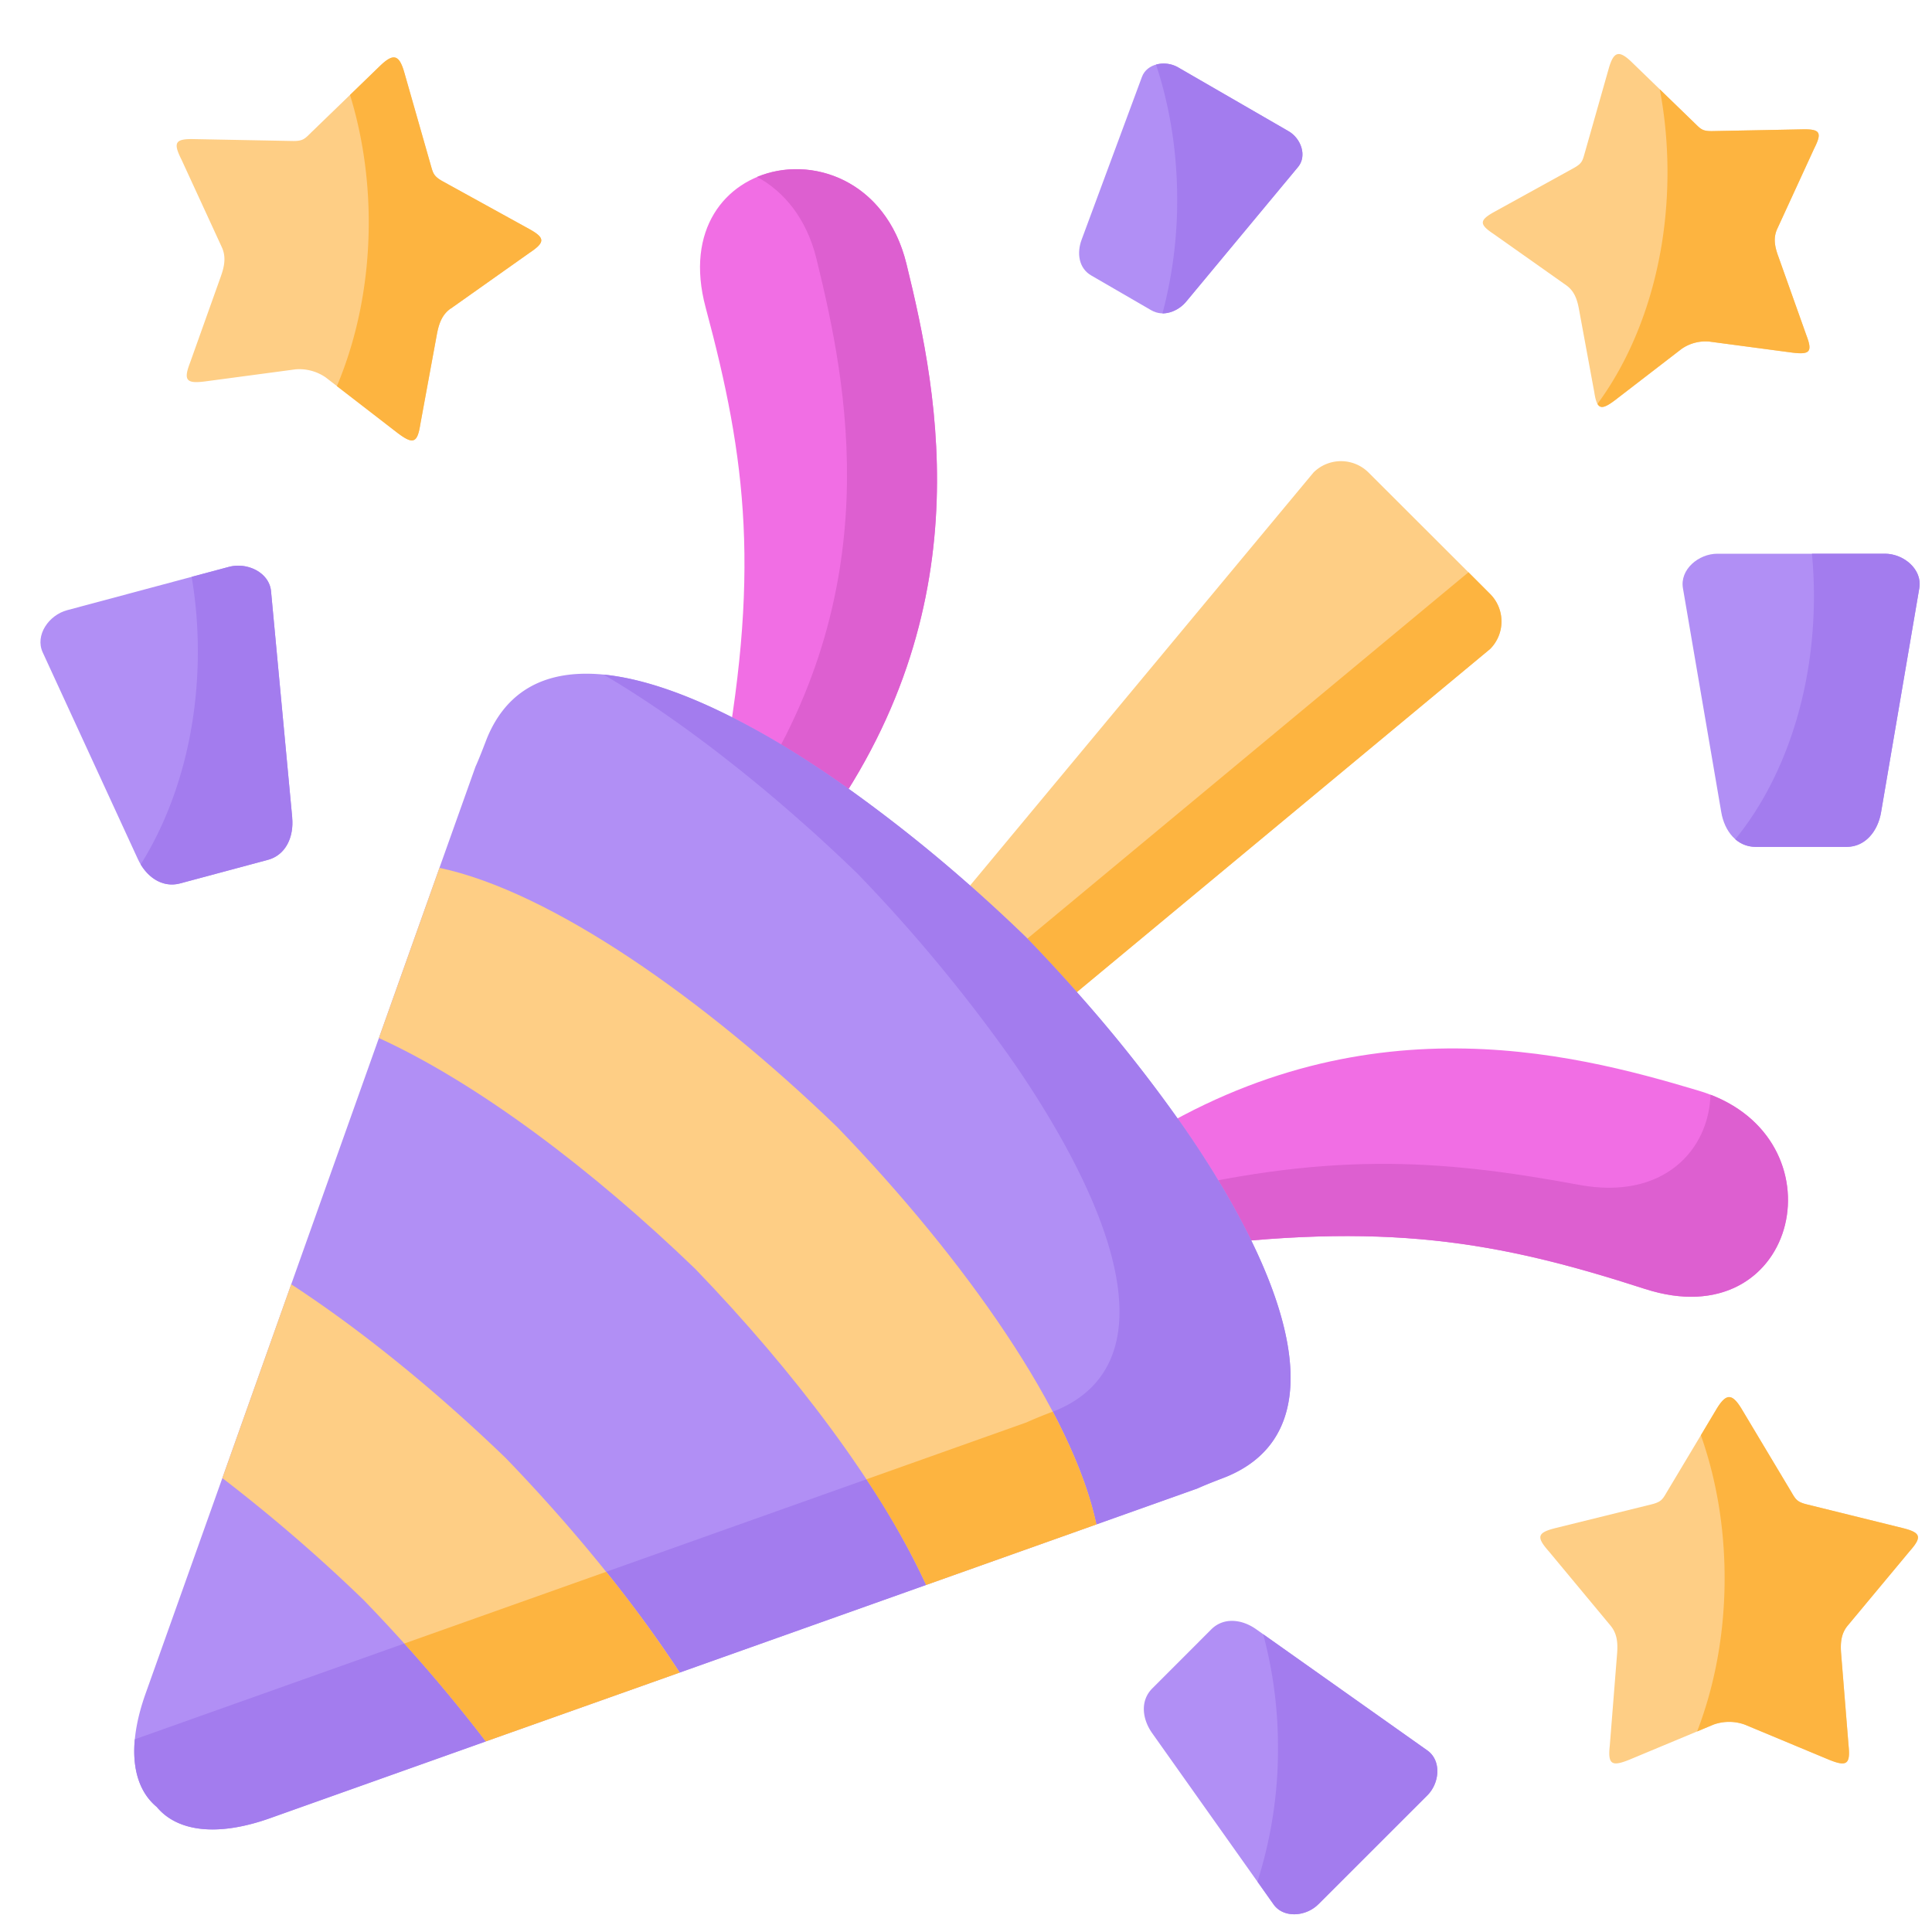
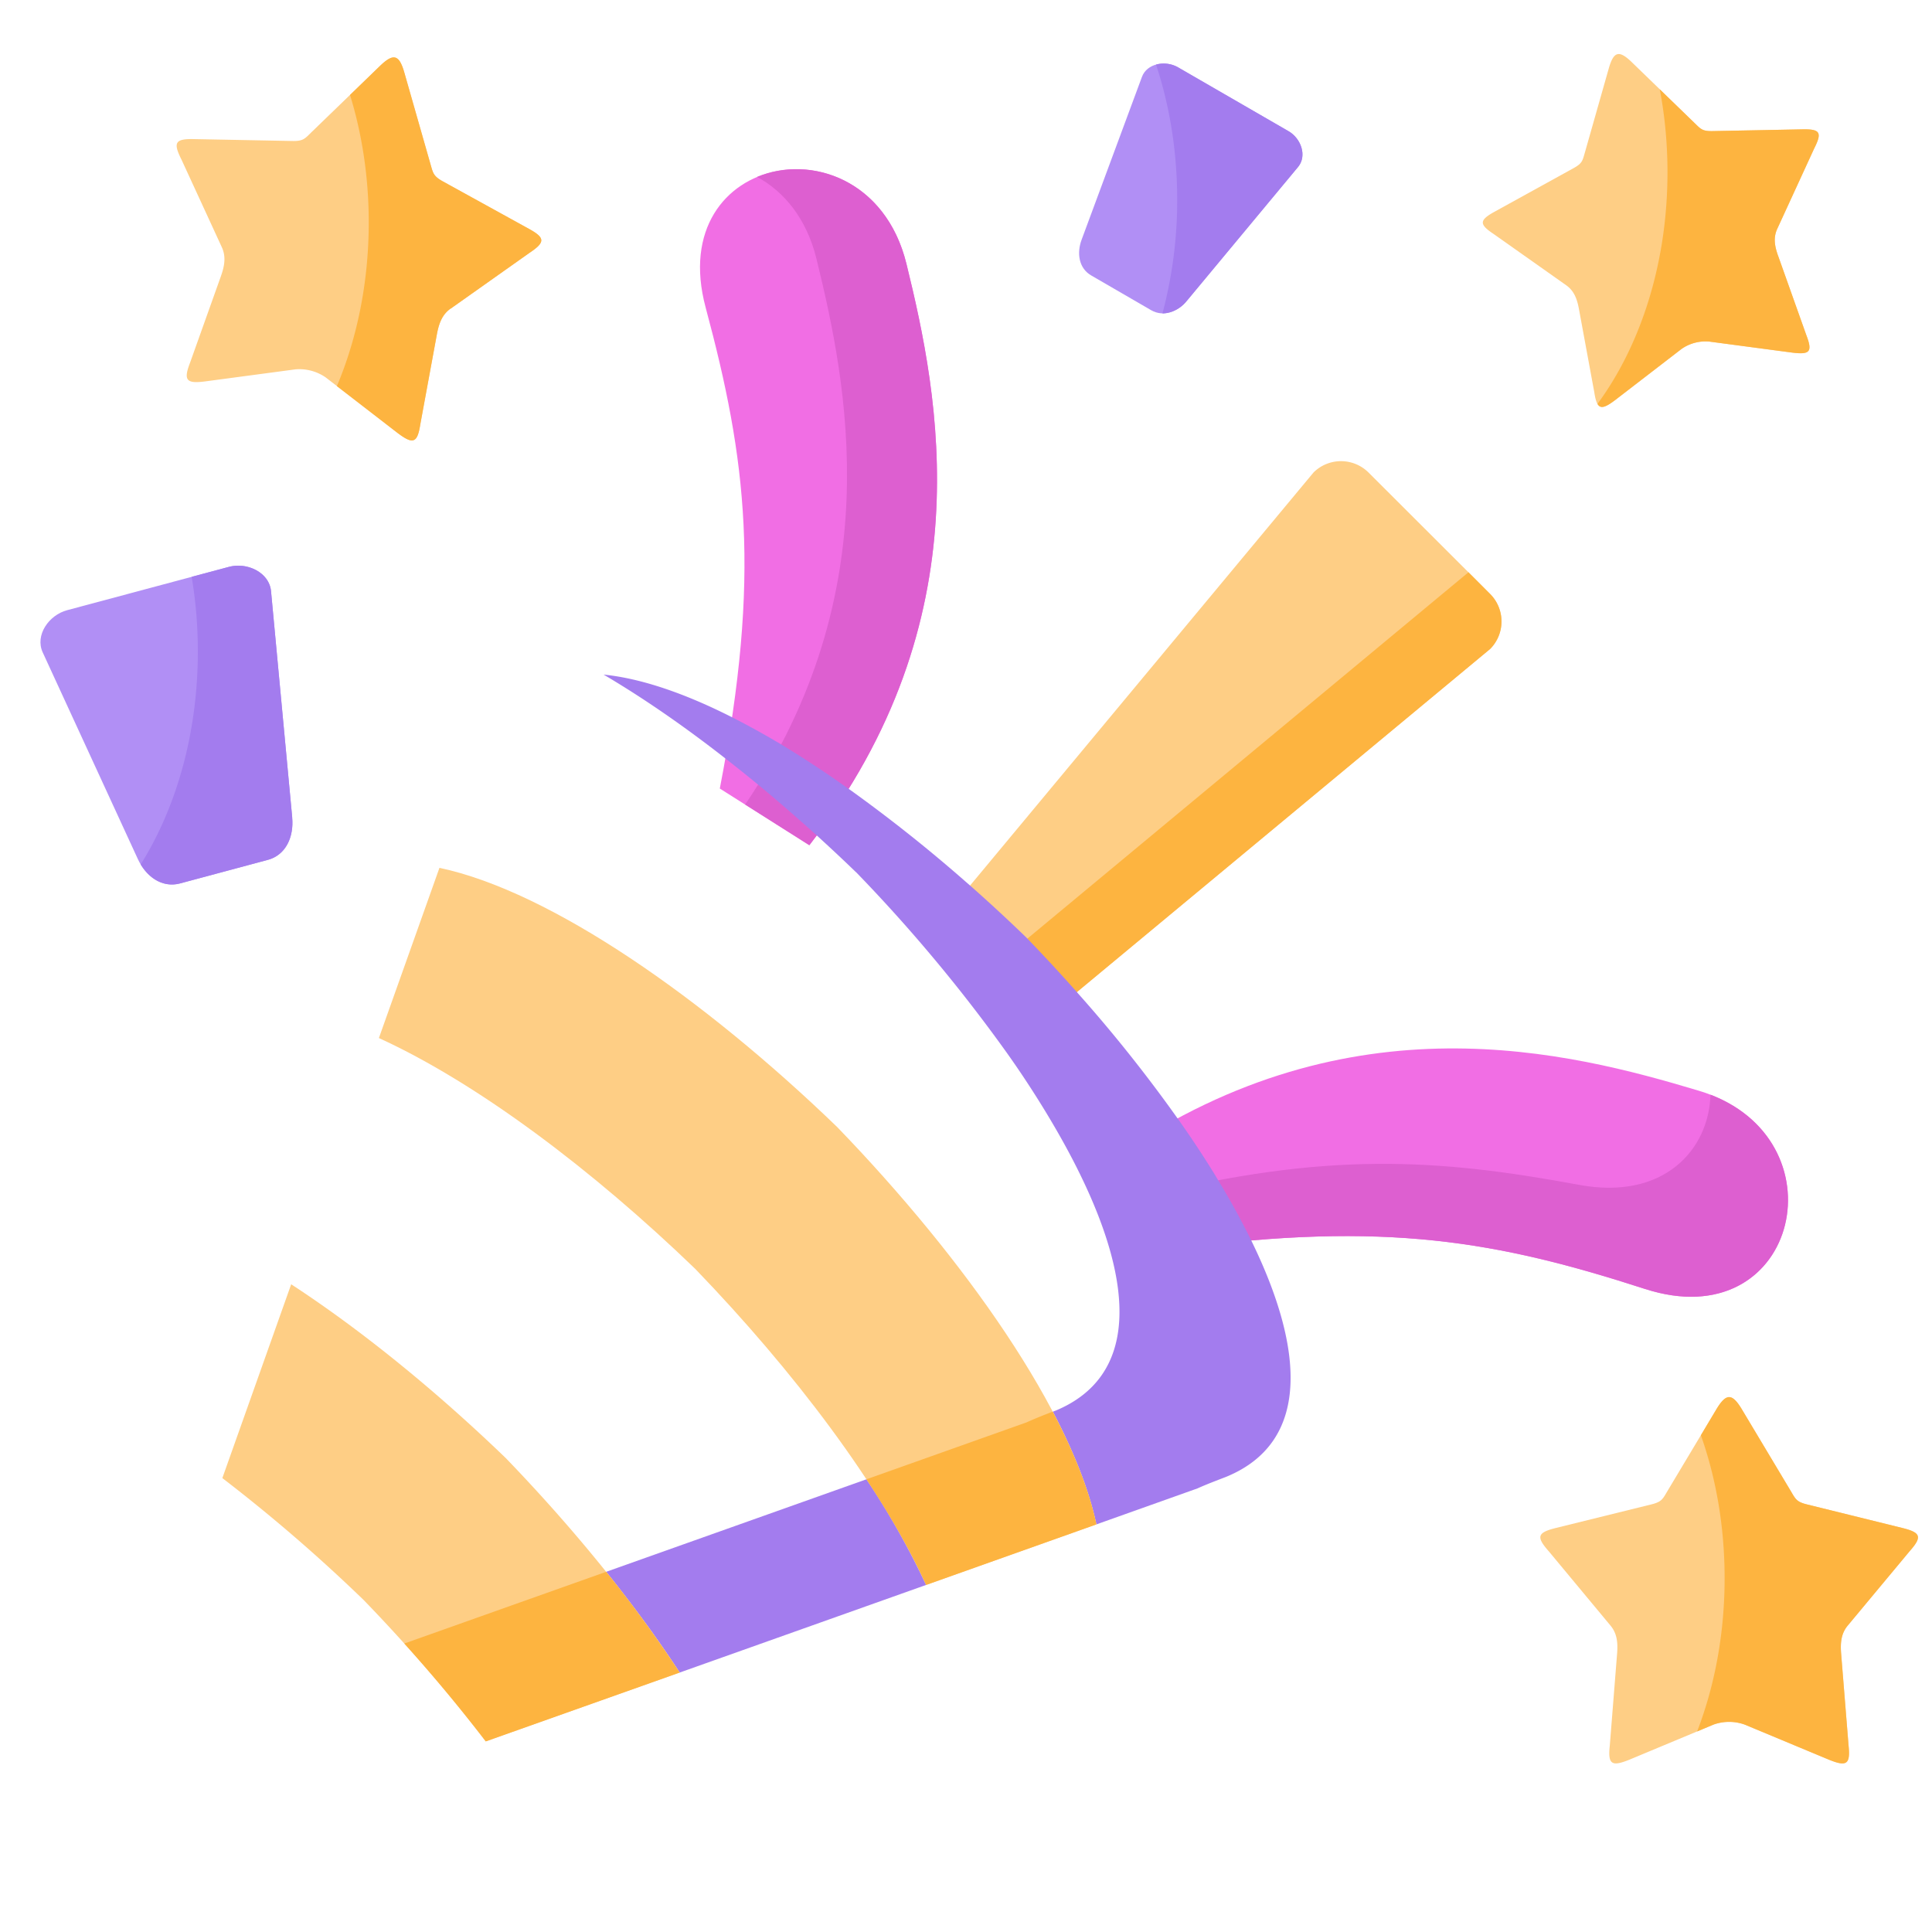
<svg xmlns="http://www.w3.org/2000/svg" width="35" height="35" viewBox="0 0 35 35" fill="none">
  <path fill-rule="evenodd" clip-rule="evenodd" d="M21.506 5.444l2.009-2.418c.168-.203.054-.52-.175-.651l-2.002-1.157c-.227-.13-.561-.07-.651.176l-1.092 2.947c-.092.246-.052.52.175.65l1.085.629c.228.13.485.026.65-.176z" fill="#B18FF5" />
  <path fill-rule="evenodd" clip-rule="evenodd" d="M32.725 6.076l-.514-1.445c-.063-.176-.087-.327-.014-.485l.67-1.459c.143-.284.11-.35-.21-.344l-1.64.032c-.186.002-.21-.042-.332-.16l-1.126-1.091c-.228-.22-.325-.194-.413.11l-.428 1.507c-.048.164-.046.214-.209.304l-1.438.793c-.278.154-.274.228-.008.404l1.312.927c.14.1.195.244.229.429l.278 1.507c.048.316.122.336.377.144l1.203-.927a.76.76 0 01.503-.134l1.504.2c.318.04.37-.014.256-.312z" fill="#FECE85" />
  <path fill-rule="evenodd" clip-rule="evenodd" d="M14.662 15.312c3.17-4.092 2.35-8.127 1.759-10.533-.66-2.69-4.402-2.052-3.637.794.739 2.75 1.005 4.842.256 8.712l1.623 1.027z" fill="#F16EE4" />
  <path fill-rule="evenodd" clip-rule="evenodd" d="M18.534 18.782l8.461-7.025a.706.706 0 000-.997l-2.203-2.2a.707.707 0 00-.997 0l-7.03 8.455 1.769 1.767z" fill="#FECE85" />
  <path fill-rule="evenodd" clip-rule="evenodd" d="M29.8 23.35c2.805.907 3.632-2.794.977-3.59-2.356-.707-6.301-1.72-10.513 1.152l1.064 1.71c3.763-.507 5.812-.132 8.471.728z" fill="#F16EE4" />
  <path fill-rule="evenodd" clip-rule="evenodd" d="M14.662 15.312c3.17-4.092 2.35-8.127 1.759-10.533-.373-1.522-1.734-1.98-2.706-1.574.485.263.896.749 1.076 1.484.559 2.278 1.325 6.019-1.292 9.886l1.163.737z" fill="#DD5FD0" />
  <path fill-rule="evenodd" clip-rule="evenodd" d="M18.534 18.782l8.461-7.025a.706.706 0 000-.997l-.392-.393-9.005 7.479.936.936z" fill="#FDB440" />
  <path fill-rule="evenodd" clip-rule="evenodd" d="M29.8 23.35c2.729.883 3.586-2.596 1.187-3.519-.028.997-.845 1.918-2.38 1.634-2.587-.48-4.584-.603-7.87.208l.59.949c3.764-.507 5.813-.133 8.472.728z" fill="#DD5FD0" />
  <path fill-rule="evenodd" clip-rule="evenodd" d="M5.294 14.813L4.91 10.71c-.032-.34-.432-.53-.765-.44l-2.928.784c-.332.088-.587.453-.443.765l1.723 3.743c.144.312.432.53.765.442l1.588-.426c.332-.088.475-.422.443-.765z" fill="#B18FF5" />
  <path fill-rule="evenodd" clip-rule="evenodd" d="M8.166 5.59l1.423-1.007c.289-.193.293-.273-.01-.439l-1.56-.86c-.176-.099-.174-.153-.226-.33l-.467-1.636c-.094-.332-.198-.36-.446-.12L5.658 2.38c-.134.13-.158.178-.36.174L3.515 2.52c-.346-.008-.382.064-.226.374l.729 1.583c.078.17.052.335-.016.527l-.559 1.567c-.124.322-.066.383.278.338l1.633-.218a.84.84 0 01.546.146l1.304 1.007c.277.209.357.186.41-.156l.301-1.635c.038-.2.096-.356.25-.465z" fill="#FECE85" />
-   <path fill-rule="evenodd" clip-rule="evenodd" d="M34.077 14.717l.693-4.061c.058-.339-.28-.625-.625-.625h-3.032c-.342 0-.683.286-.625.625l.695 4.061c.058.338.28.625.625.625h1.644c.343 0 .567-.287.625-.625z" fill="#B18FF5" />
  <path fill-rule="evenodd" clip-rule="evenodd" d="M33.474 29.448l1.118-1.343c.23-.26.212-.339-.124-.423l-1.733-.428c-.196-.048-.208-.1-.304-.26l-.875-1.462c-.177-.296-.285-.296-.463 0l-.875 1.462c-.096.16-.108.212-.304.26l-1.733.428c-.336.084-.352.162-.122.423l1.116 1.343c.12.144.136.31.12.512l-.132 1.661c-.038.345.034.387.356.257l1.522-.635a.836.836 0 01.567 0l1.524.635c.32.13.393.088.357-.257l-.135-1.66c-.016-.203 0-.37.12-.513z" fill="#FECE85" />
-   <path fill-rule="evenodd" clip-rule="evenodd" d="M25.858 31.711l-3.099-2.194c-.258-.184-.59-.224-.815 0l-1.069 1.07c-.224.224-.184.556 0 .814l2.195 3.097c.182.258.589.224.813 0l1.975-1.974c.224-.224.258-.63 0-.813zM21.332 20.26a26.668 26.668 0 00-1.823-2.286 31.425 31.425 0 00-.913-.987 30.311 30.311 0 00-1.021-.945 27.083 27.083 0 00-2.2-1.751h-.002a18.507 18.507 0 00-1.221-.803 14.445 14.445 0 00-.89-.494c-2.062-1.045-3.793-1.177-4.436.37-.014.032-.126.336-.212.525l-.653 1.833-1.097 3.083-1.588 4.461-1.248 3.511-1.392 3.908c-.343.965-.238 1.683.204 2.05.367.442 1.086.546 2.051.204l3.91-1.392 3.512-1.247 4.464-1.587 3.085-1.097 1.834-.652c.188-.086.493-.199.525-.213 1.508-.624 1.422-2.286.446-4.28a13.946 13.946 0 00-.598-1.09 18.4 18.4 0 00-.735-1.119c-.002 0-.002-.002-.002-.002z" fill="#B18FF5" />
  <path fill-rule="evenodd" clip-rule="evenodd" d="M19.51 17.974a31.553 31.553 0 00-.914-.987 30.013 30.013 0 00-1.022-.945l-.058-.05a27.285 27.285 0 00-2.079-1.657l-.062-.044h-.002a19.4 19.4 0 00-1.221-.805 15.172 15.172 0 00-.89-.492c-.849-.43-1.644-.705-2.327-.773.751.442 1.5.967 2.207 1.52a27.098 27.098 0 011.332 1.107c.108.093.214.19.323.285v.002c.236.215.47.433.699.655l.018.016a28.586 28.586 0 012.72 3.259c.482.676.983 1.49 1.333 2.21.976 1.995 1.062 3.655-.446 4.281a.67.67 0 00-.048.018c.382.73.656 1.421.789 2.042l1.834-.653c.188-.086.493-.198.525-.212 1.508-.625 1.422-2.286.446-4.28a13.92 13.92 0 00-.599-1.09c-.017-.03-.037-.06-.055-.093l-.002-.003a18.333 18.333 0 00-.677-1.023c-.002 0-.002-.002-.002-.002a26.284 26.284 0 00-1.823-2.286z" fill="#A37CEE" />
  <path fill-rule="evenodd" clip-rule="evenodd" d="M19.862 27.616c-.429-2.022-2.376-4.798-4.697-7.2-2.403-2.32-5.181-4.266-7.204-4.694l-1.097 3.083c1.786.816 3.87 2.387 5.73 4.181 1.794 1.86 3.366 3.941 4.183 5.727l3.085-1.097z" fill="#FECE85" />
  <path fill-rule="evenodd" clip-rule="evenodd" d="M12.313 30.3l4.464-1.587a14.336 14.336 0 00-1.081-1.914l-4.715 1.676c.49.61.94 1.223 1.332 1.825z" fill="#A37CEE" />
  <path fill-rule="evenodd" clip-rule="evenodd" d="M19.862 27.616c-.132-.62-.407-1.311-.79-2.042a7.675 7.675 0 00-.476.194l-2.9 1.031c.435.659.803 1.303 1.081 1.914l3.085-1.097z" fill="#FDB440" />
  <path fill-rule="evenodd" clip-rule="evenodd" d="M12.313 30.3c-.843-1.29-1.947-2.638-3.15-3.885-1.248-1.203-2.596-2.306-3.888-3.149l-1.247 3.511a29.588 29.588 0 012.561 2.21 29.574 29.574 0 012.211 2.56l3.513-1.247z" fill="#FECE85" />
-   <path fill-rule="evenodd" clip-rule="evenodd" d="M8.8 31.547a28.865 28.865 0 00-1.476-1.773l-4.882 1.735c-.052.553.092.973.398 1.225.367.443 1.086.547 2.051.204l3.91-1.39z" fill="#A37CEE" />
  <path fill-rule="evenodd" clip-rule="evenodd" d="M12.313 30.3a23.319 23.319 0 00-1.332-1.825l-3.657 1.299A28.847 28.847 0 018.8 31.547l3.513-1.247zM8.166 5.59l1.423-1.007c.289-.193.293-.273-.01-.439l-1.56-.86c-.176-.099-.174-.153-.226-.33l-.467-1.636c-.094-.332-.198-.36-.446-.12l-.539.522c.218.709.339 1.49.339 2.308 0 1.083-.21 2.098-.577 2.967l1.101.85c.277.209.357.186.41-.156l.301-1.635c.038-.2.096-.356.25-.465z" fill="#FDB440" />
  <path fill-rule="evenodd" clip-rule="evenodd" d="M5.294 14.813L4.91 10.71c-.032-.34-.433-.53-.765-.44l-.673.18c.074.434.112.888.112 1.355 0 1.477-.39 2.826-1.035 3.855.154.258.416.422.713.344l1.588-.426c.332-.088.475-.422.443-.765zM23.515 3.025c.168-.202.054-.52-.175-.65l-2.002-1.157a.525.525 0 00-.395-.048c.246.744.383 1.573.383 2.448a7.96 7.96 0 01-.267 2.06.586.586 0 00.447-.235l2.009-2.418z" fill="#A37CEE" />
  <path fill-rule="evenodd" clip-rule="evenodd" d="M32.21 4.63c-.062-.176-.086-.326-.014-.484l.671-1.459c.143-.284.11-.35-.21-.344l-1.64.032c-.186.002-.21-.042-.333-.16l-.616-.597c.092.48.14.985.14 1.505 0 1.646-.487 3.133-1.268 4.194.054.096.144.064.318-.068l1.204-.927a.76.76 0 01.503-.134l1.504.2c.318.04.37-.014.256-.312l-.514-1.445z" fill="#FDB440" />
-   <path fill-rule="evenodd" clip-rule="evenodd" d="M34.077 14.717l.693-4.061c.058-.339-.28-.625-.625-.625h-1.32c.024.252.036.51.036.773 0 1.755-.552 3.329-1.425 4.4.1.086.224.138.372.138h1.644c.343 0 .567-.287.625-.625zM23.883 34.498l1.975-1.974c.224-.224.258-.63 0-.813l-2.974-2.105a7.89 7.89 0 01.268 2.063 7.88 7.88 0 01-.372 2.418l.29.41c.182.259.589.225.813 0z" fill="#A37CEE" />
  <path fill-rule="evenodd" clip-rule="evenodd" d="M33.474 29.448l1.118-1.343c.23-.26.212-.339-.124-.423l-1.733-.428c-.196-.048-.208-.1-.304-.26l-.875-1.462c-.177-.296-.285-.296-.463 0l-.28.469c.276.78.43 1.66.43 2.59 0 1.005-.18 1.951-.498 2.776l.296-.124a.836.836 0 01.567 0l1.524.635c.32.13.392.088.356-.257l-.134-1.661c-.016-.202 0-.368.12-.512z" fill="#FDB440" />
</svg>